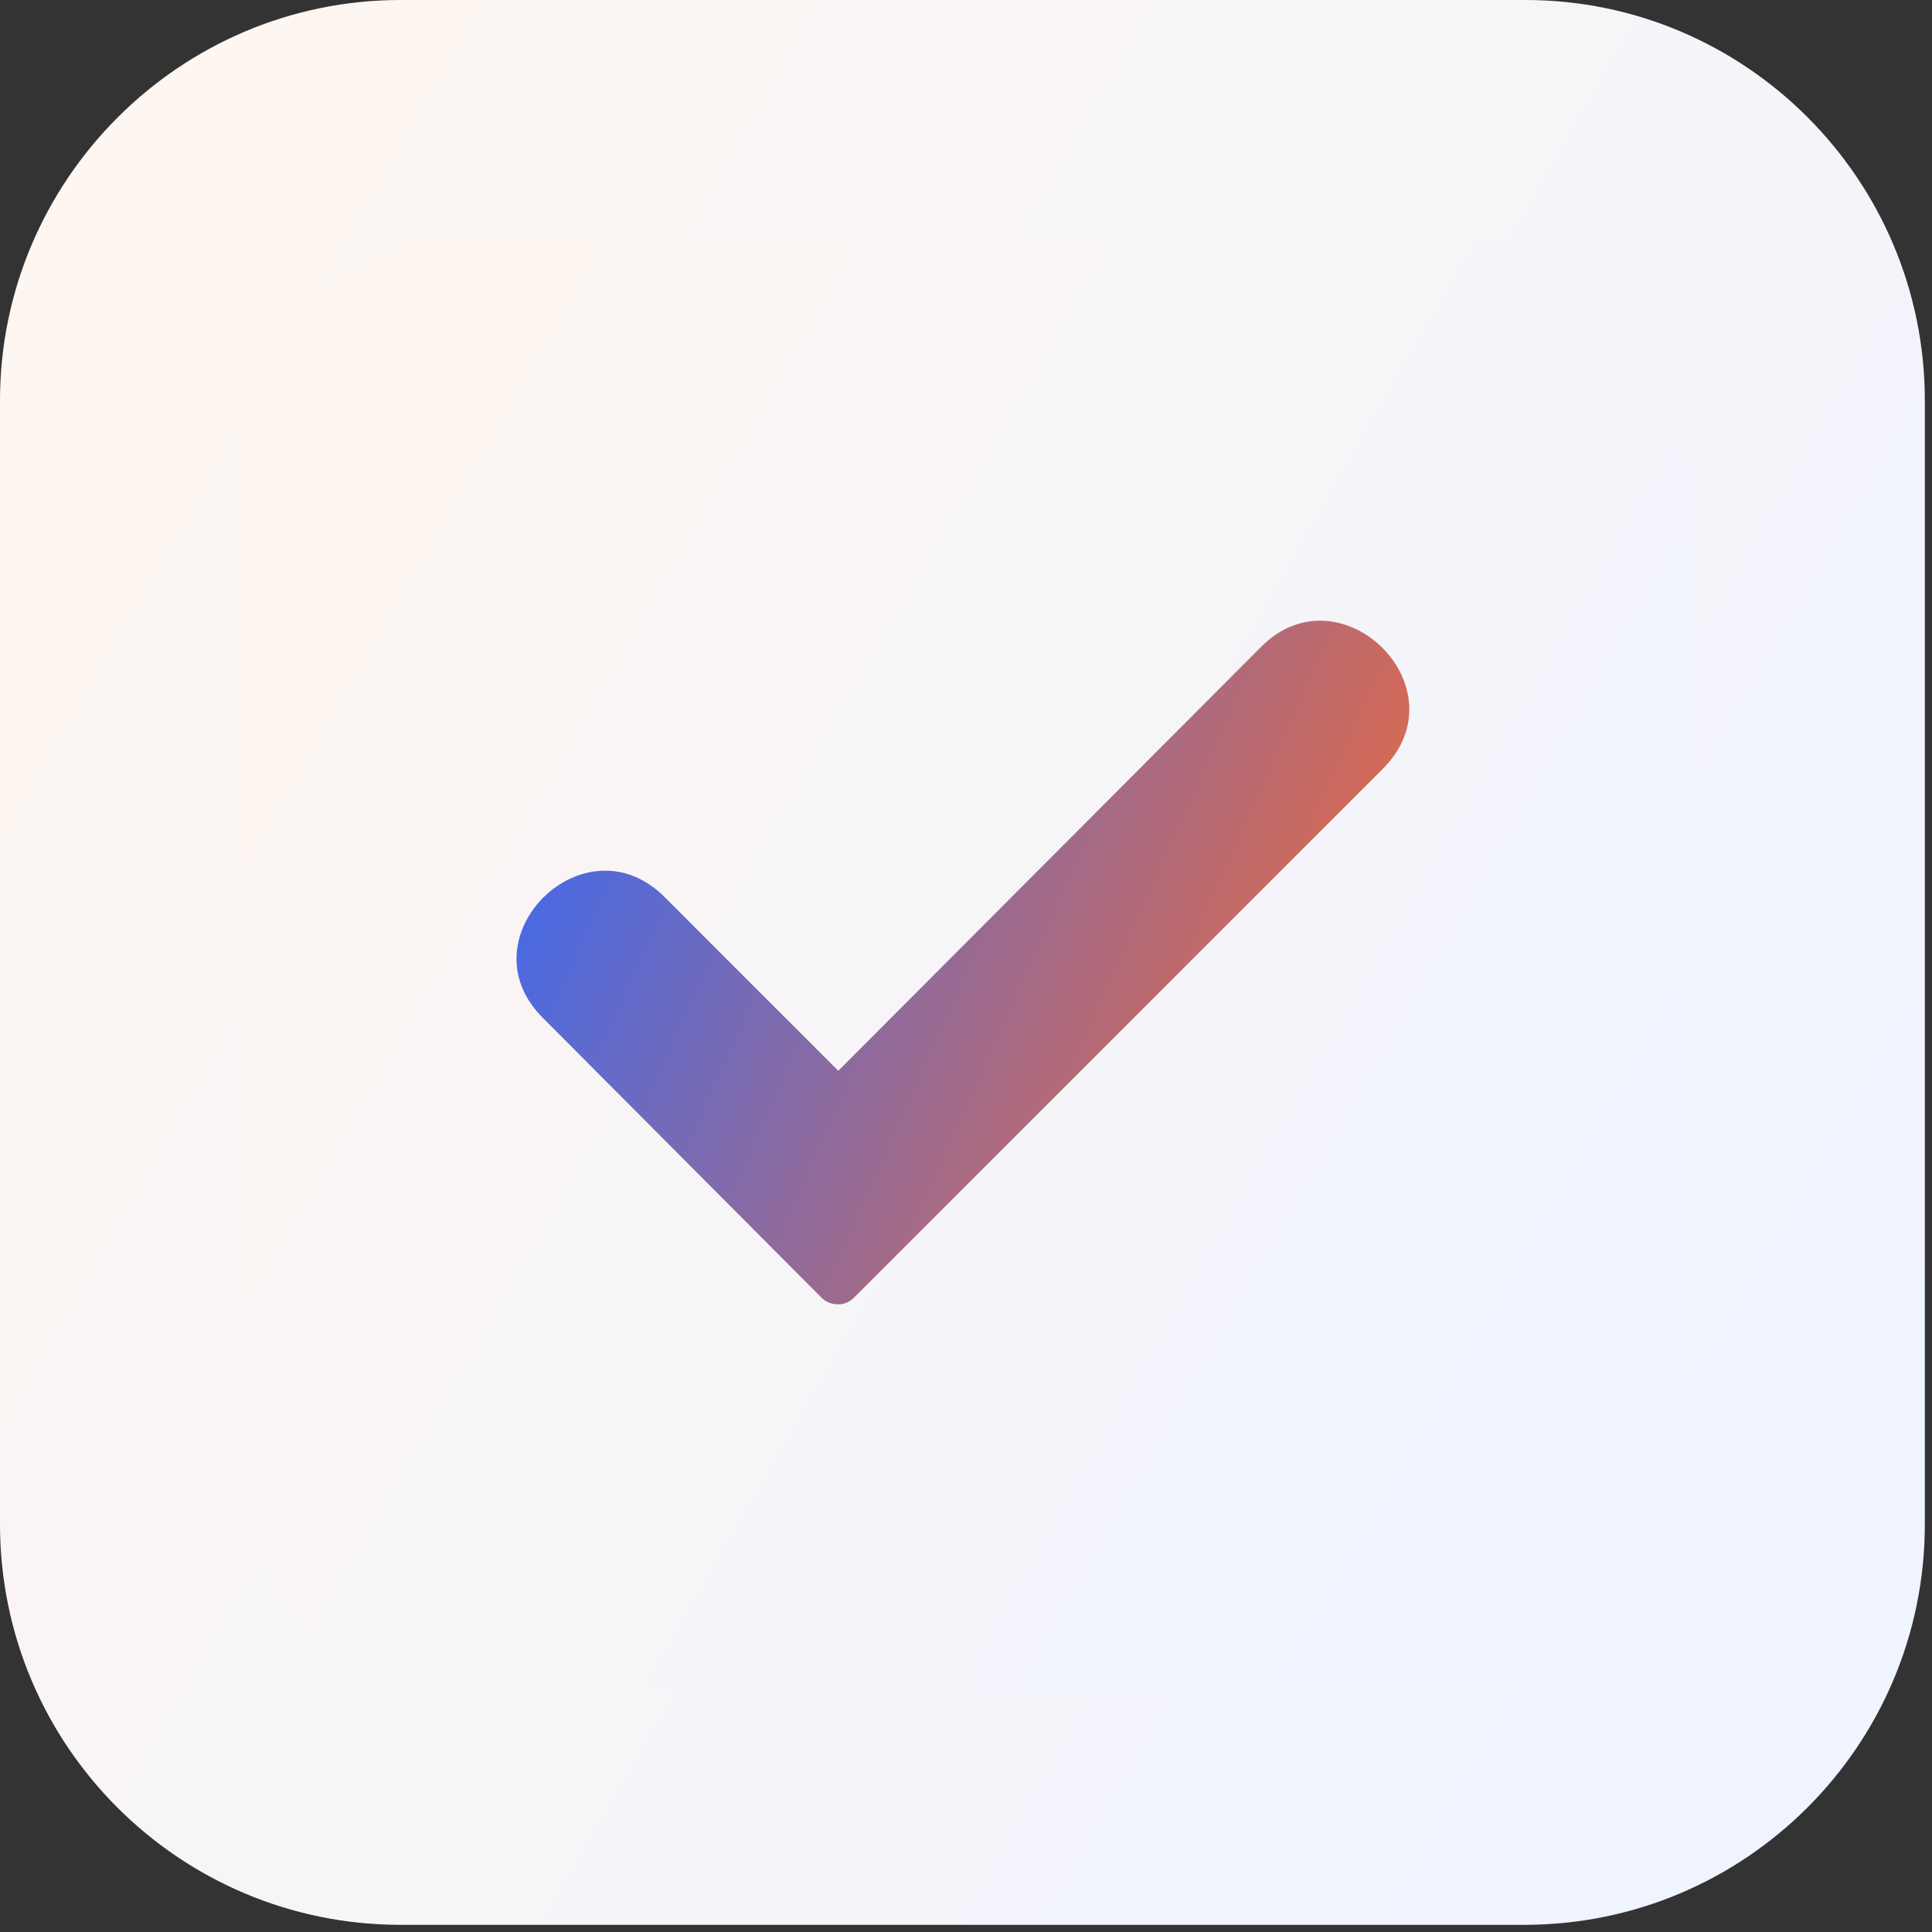
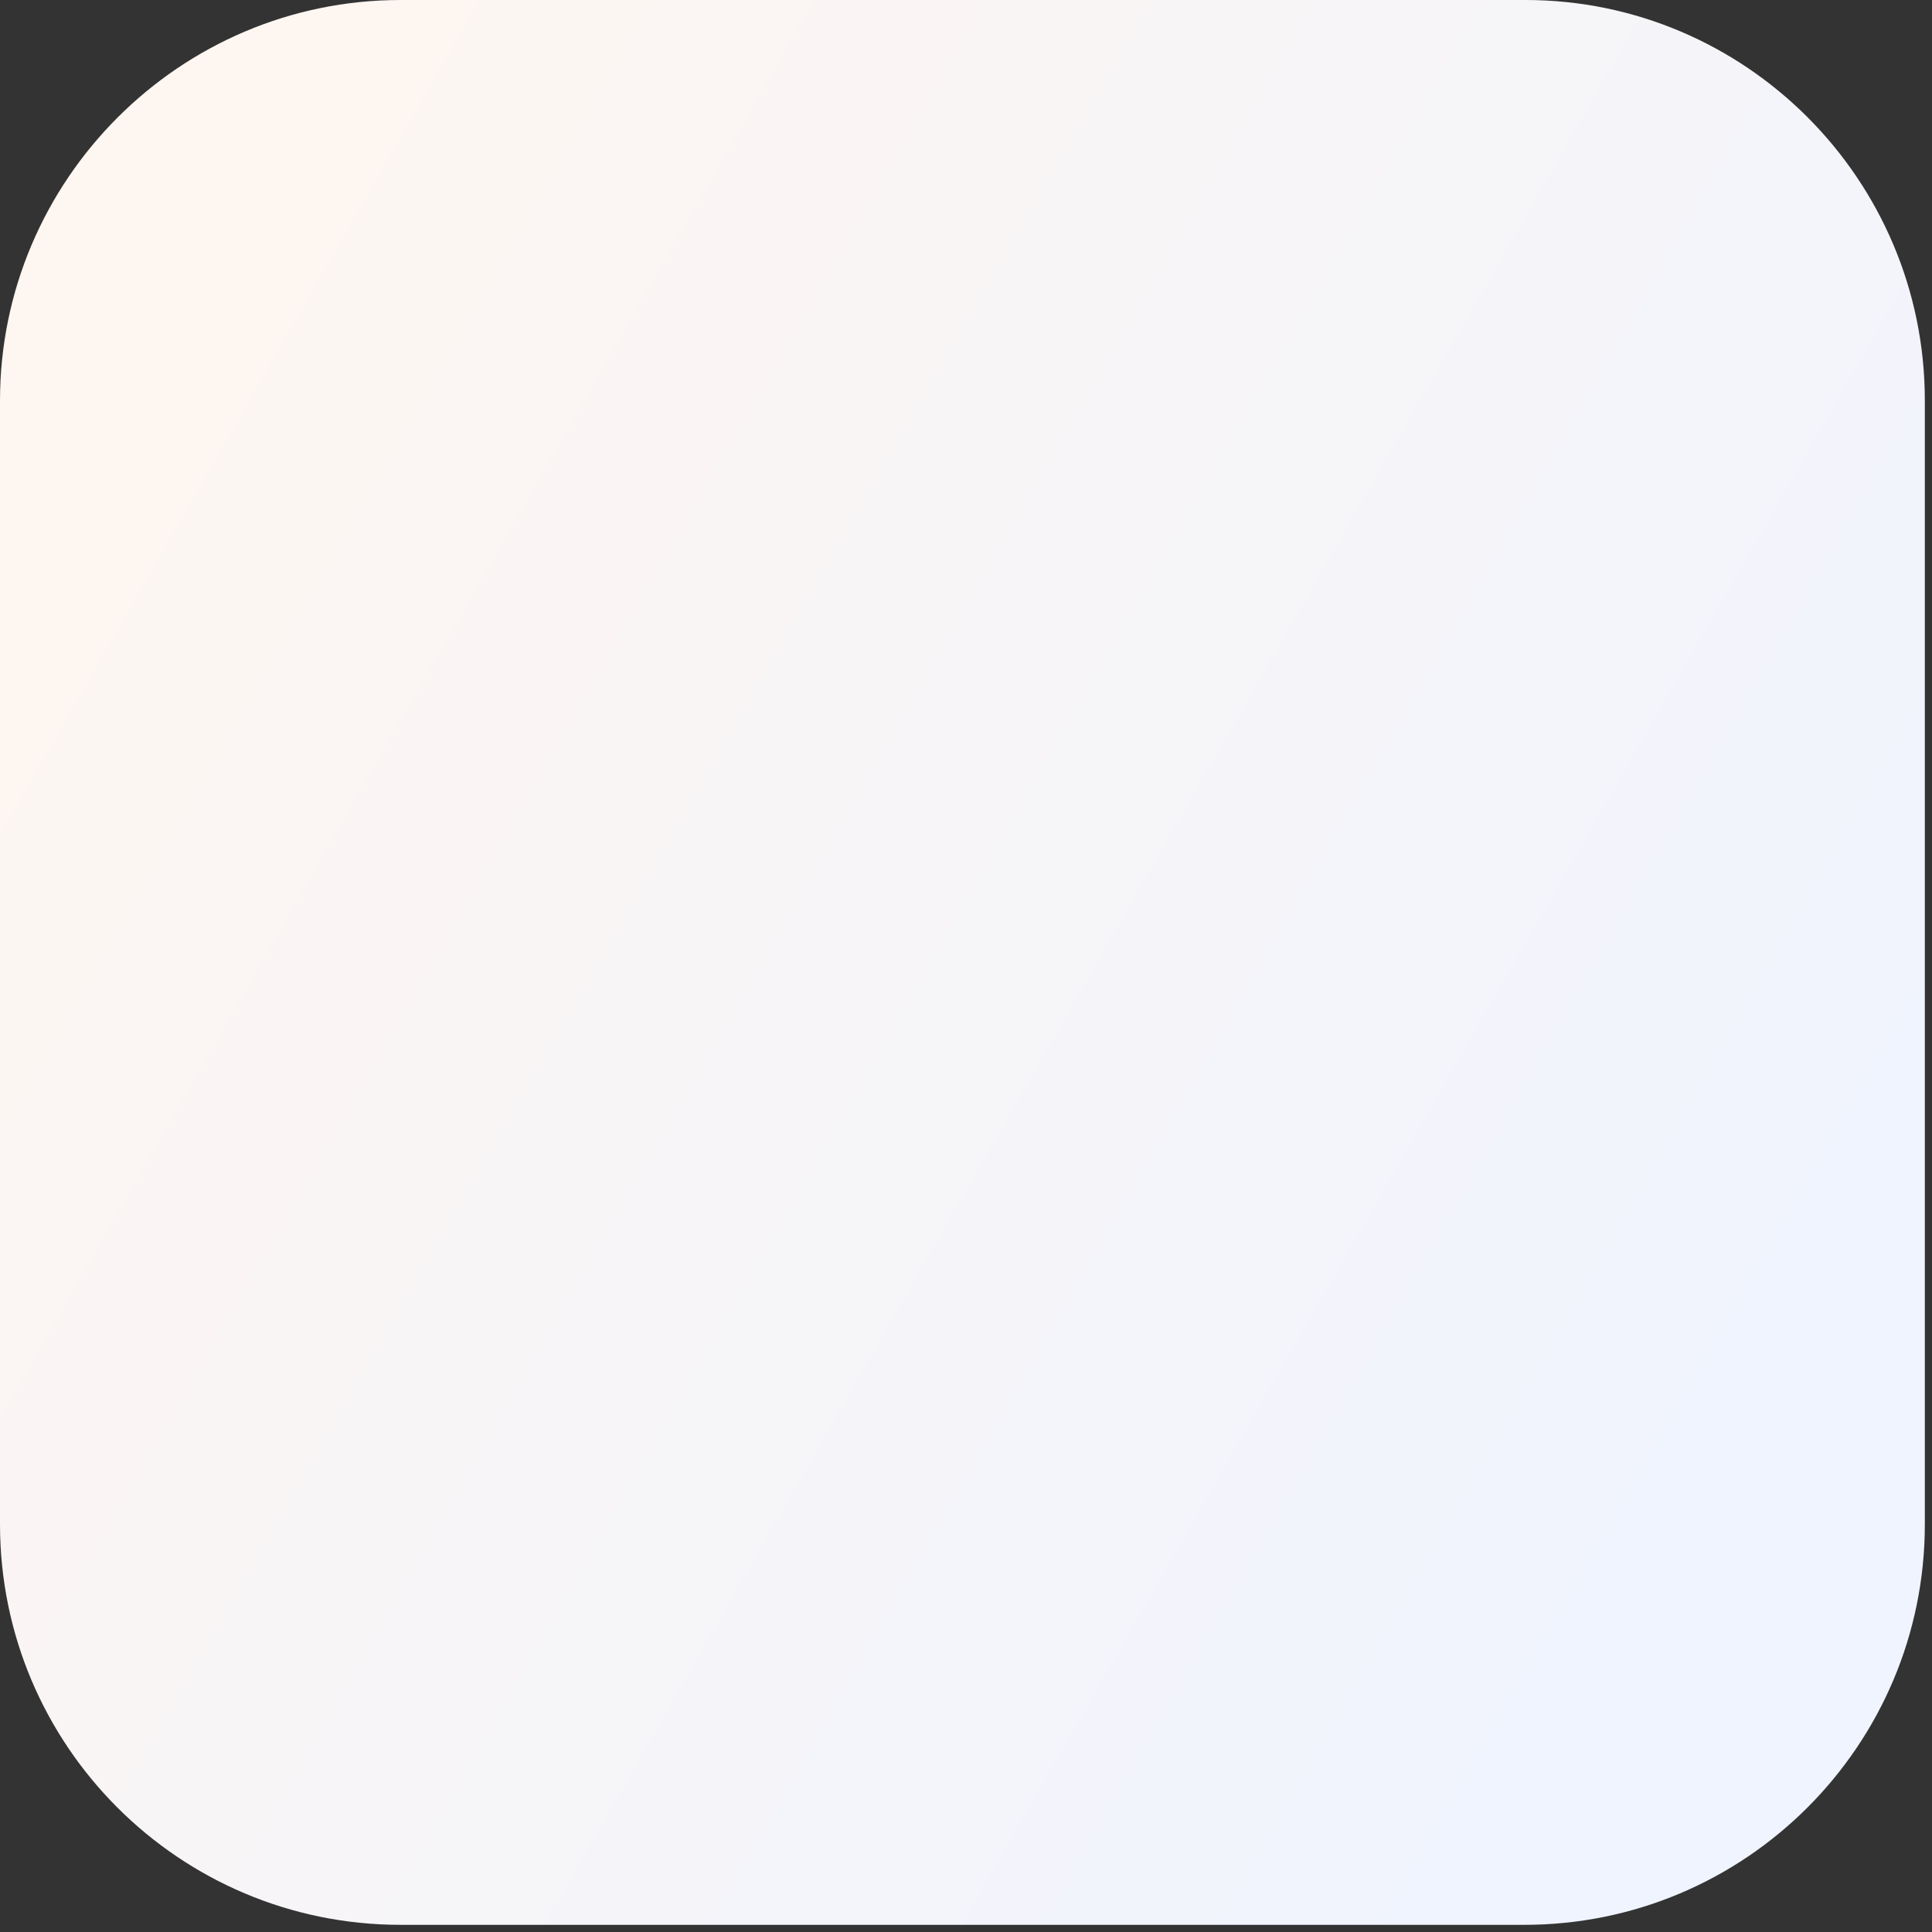
<svg xmlns="http://www.w3.org/2000/svg" width="41" height="41" viewBox="0 0 41 41" fill="none">
  <rect x="0" y="0" width="41" height="41" fill="#333333" stroke="none" />
  <g clip-path="url(#clip0_11873_5721)">
    <path fill-rule="evenodd" clip-rule="evenodd" d="M32.348 40.848H8.5C3.807 40.848 0 37.041 0 32.348V8.5C0 3.831 3.807 0 8.5 0H32.372C37.041 0 40.848 3.807 40.848 8.5V32.348C40.848 37.041 37.041 40.848 32.348 40.848Z" fill="url(#paint0_linear_11873_5721)" />
-     <path fill-rule="evenodd" clip-rule="evenodd" d="M31.056 35.749H9.794C7.232 35.749 5.125 33.642 5.125 31.056V9.794C5.125 7.232 7.232 5.125 9.794 5.125H31.056C33.642 5.125 35.749 7.232 35.749 9.794V31.056C35.749 33.642 33.642 35.749 31.056 35.749Z" fill="url(#paint1_linear_11873_5721)" />
-     <path fill-rule="evenodd" clip-rule="evenodd" d="M17.79 27.68C17.646 27.68 17.527 27.632 17.431 27.536L11.517 21.598C9.817 19.898 12.403 17.336 14.103 19.036L17.79 22.724L26.769 13.721C28.445 12.045 31.055 14.583 29.355 16.307L18.125 27.536C18.029 27.632 17.91 27.68 17.79 27.68Z" fill="url(#paint2_linear_11873_5721)" />
  </g>
  <defs>
    <linearGradient id="paint0_linear_11873_5721" x1="3.54238e-07" y1="2.269" x2="42.682" y2="26.783" gradientUnits="userSpaceOnUse">
      <stop stop-color="#FFF6EF" />
      <stop offset="1" stop-color="#EFF4FF" />
    </linearGradient>
    <linearGradient id="paint1_linear_11873_5721" x1="5.125" y1="6.826" x2="37.124" y2="25.204" gradientUnits="userSpaceOnUse">
      <stop stop-color="#FFF6EF" />
      <stop offset="1" stop-color="#EFF4FF" />
    </linearGradient>
    <linearGradient id="paint2_linear_11873_5721" x1="29.908" y1="27.68" x2="8.719" y2="18.161" gradientUnits="userSpaceOnUse">
      <stop stop-color="#FF6A2A" />
      <stop offset="1" stop-color="#326AFA" />
    </linearGradient>
    <clipPath id="clip0_11873_5721">
      <rect width="40.872" height="40.872" fill="white" />
    </clipPath>
  </defs>
</svg>